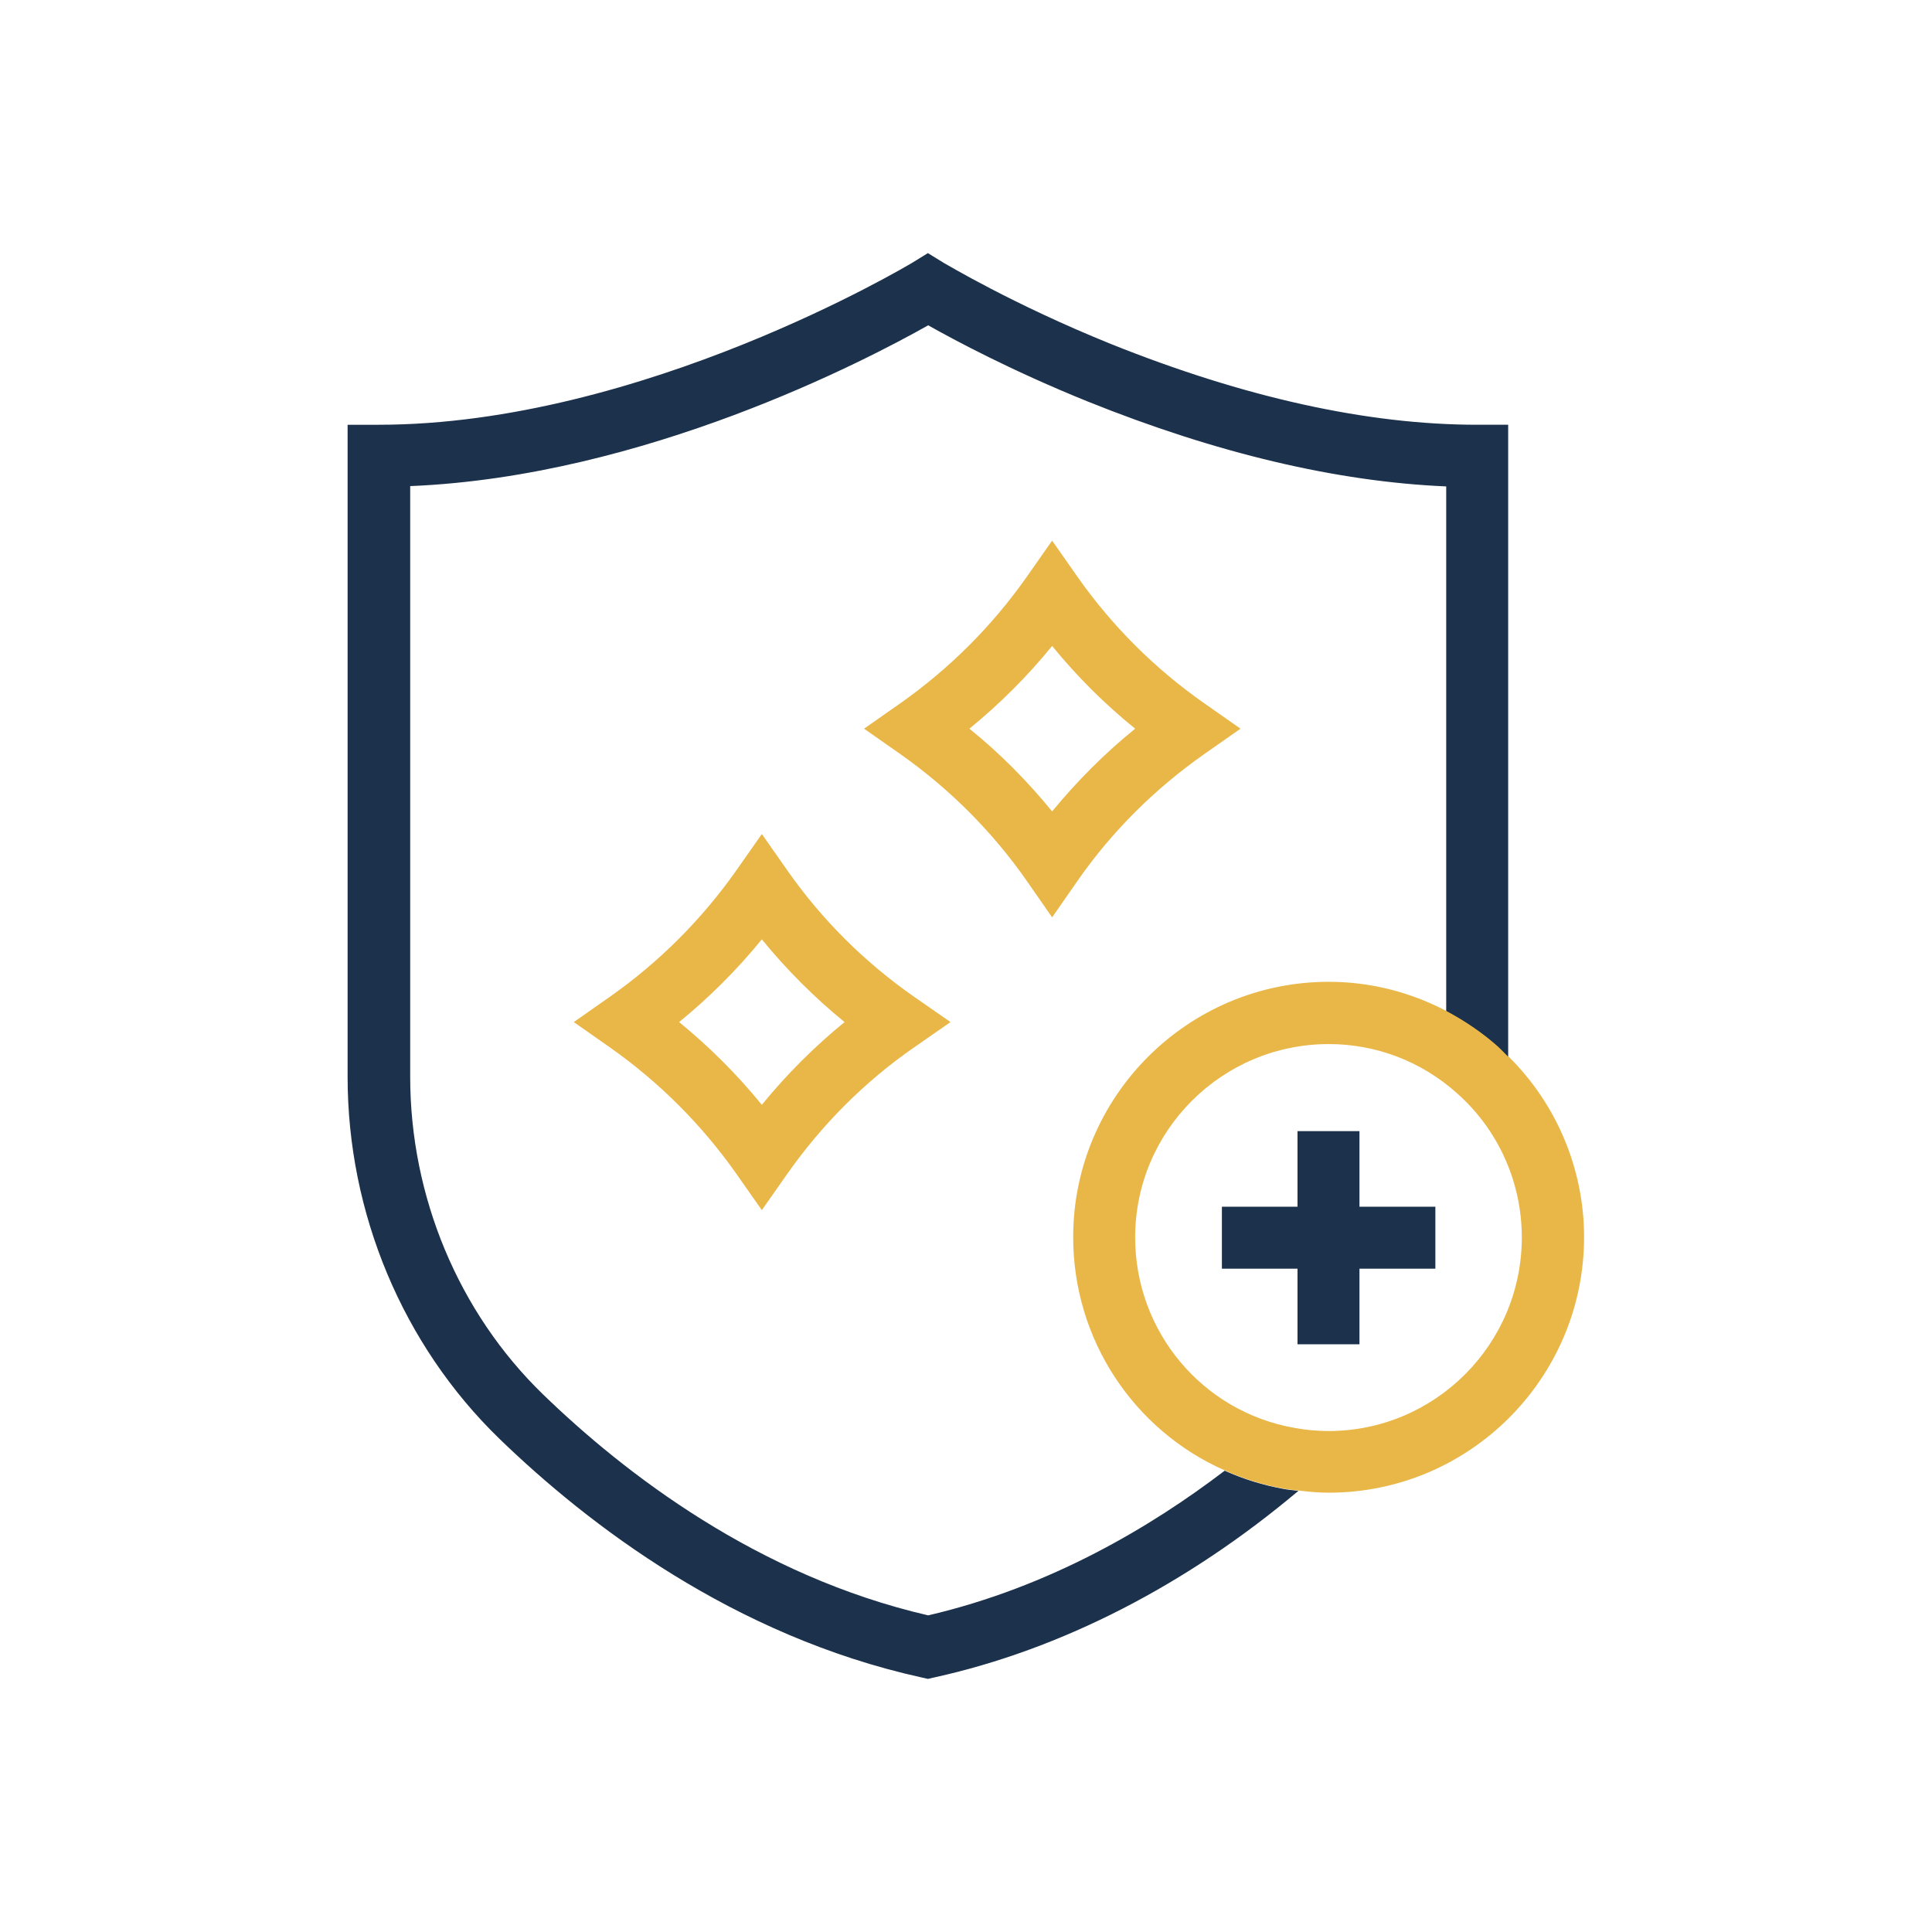
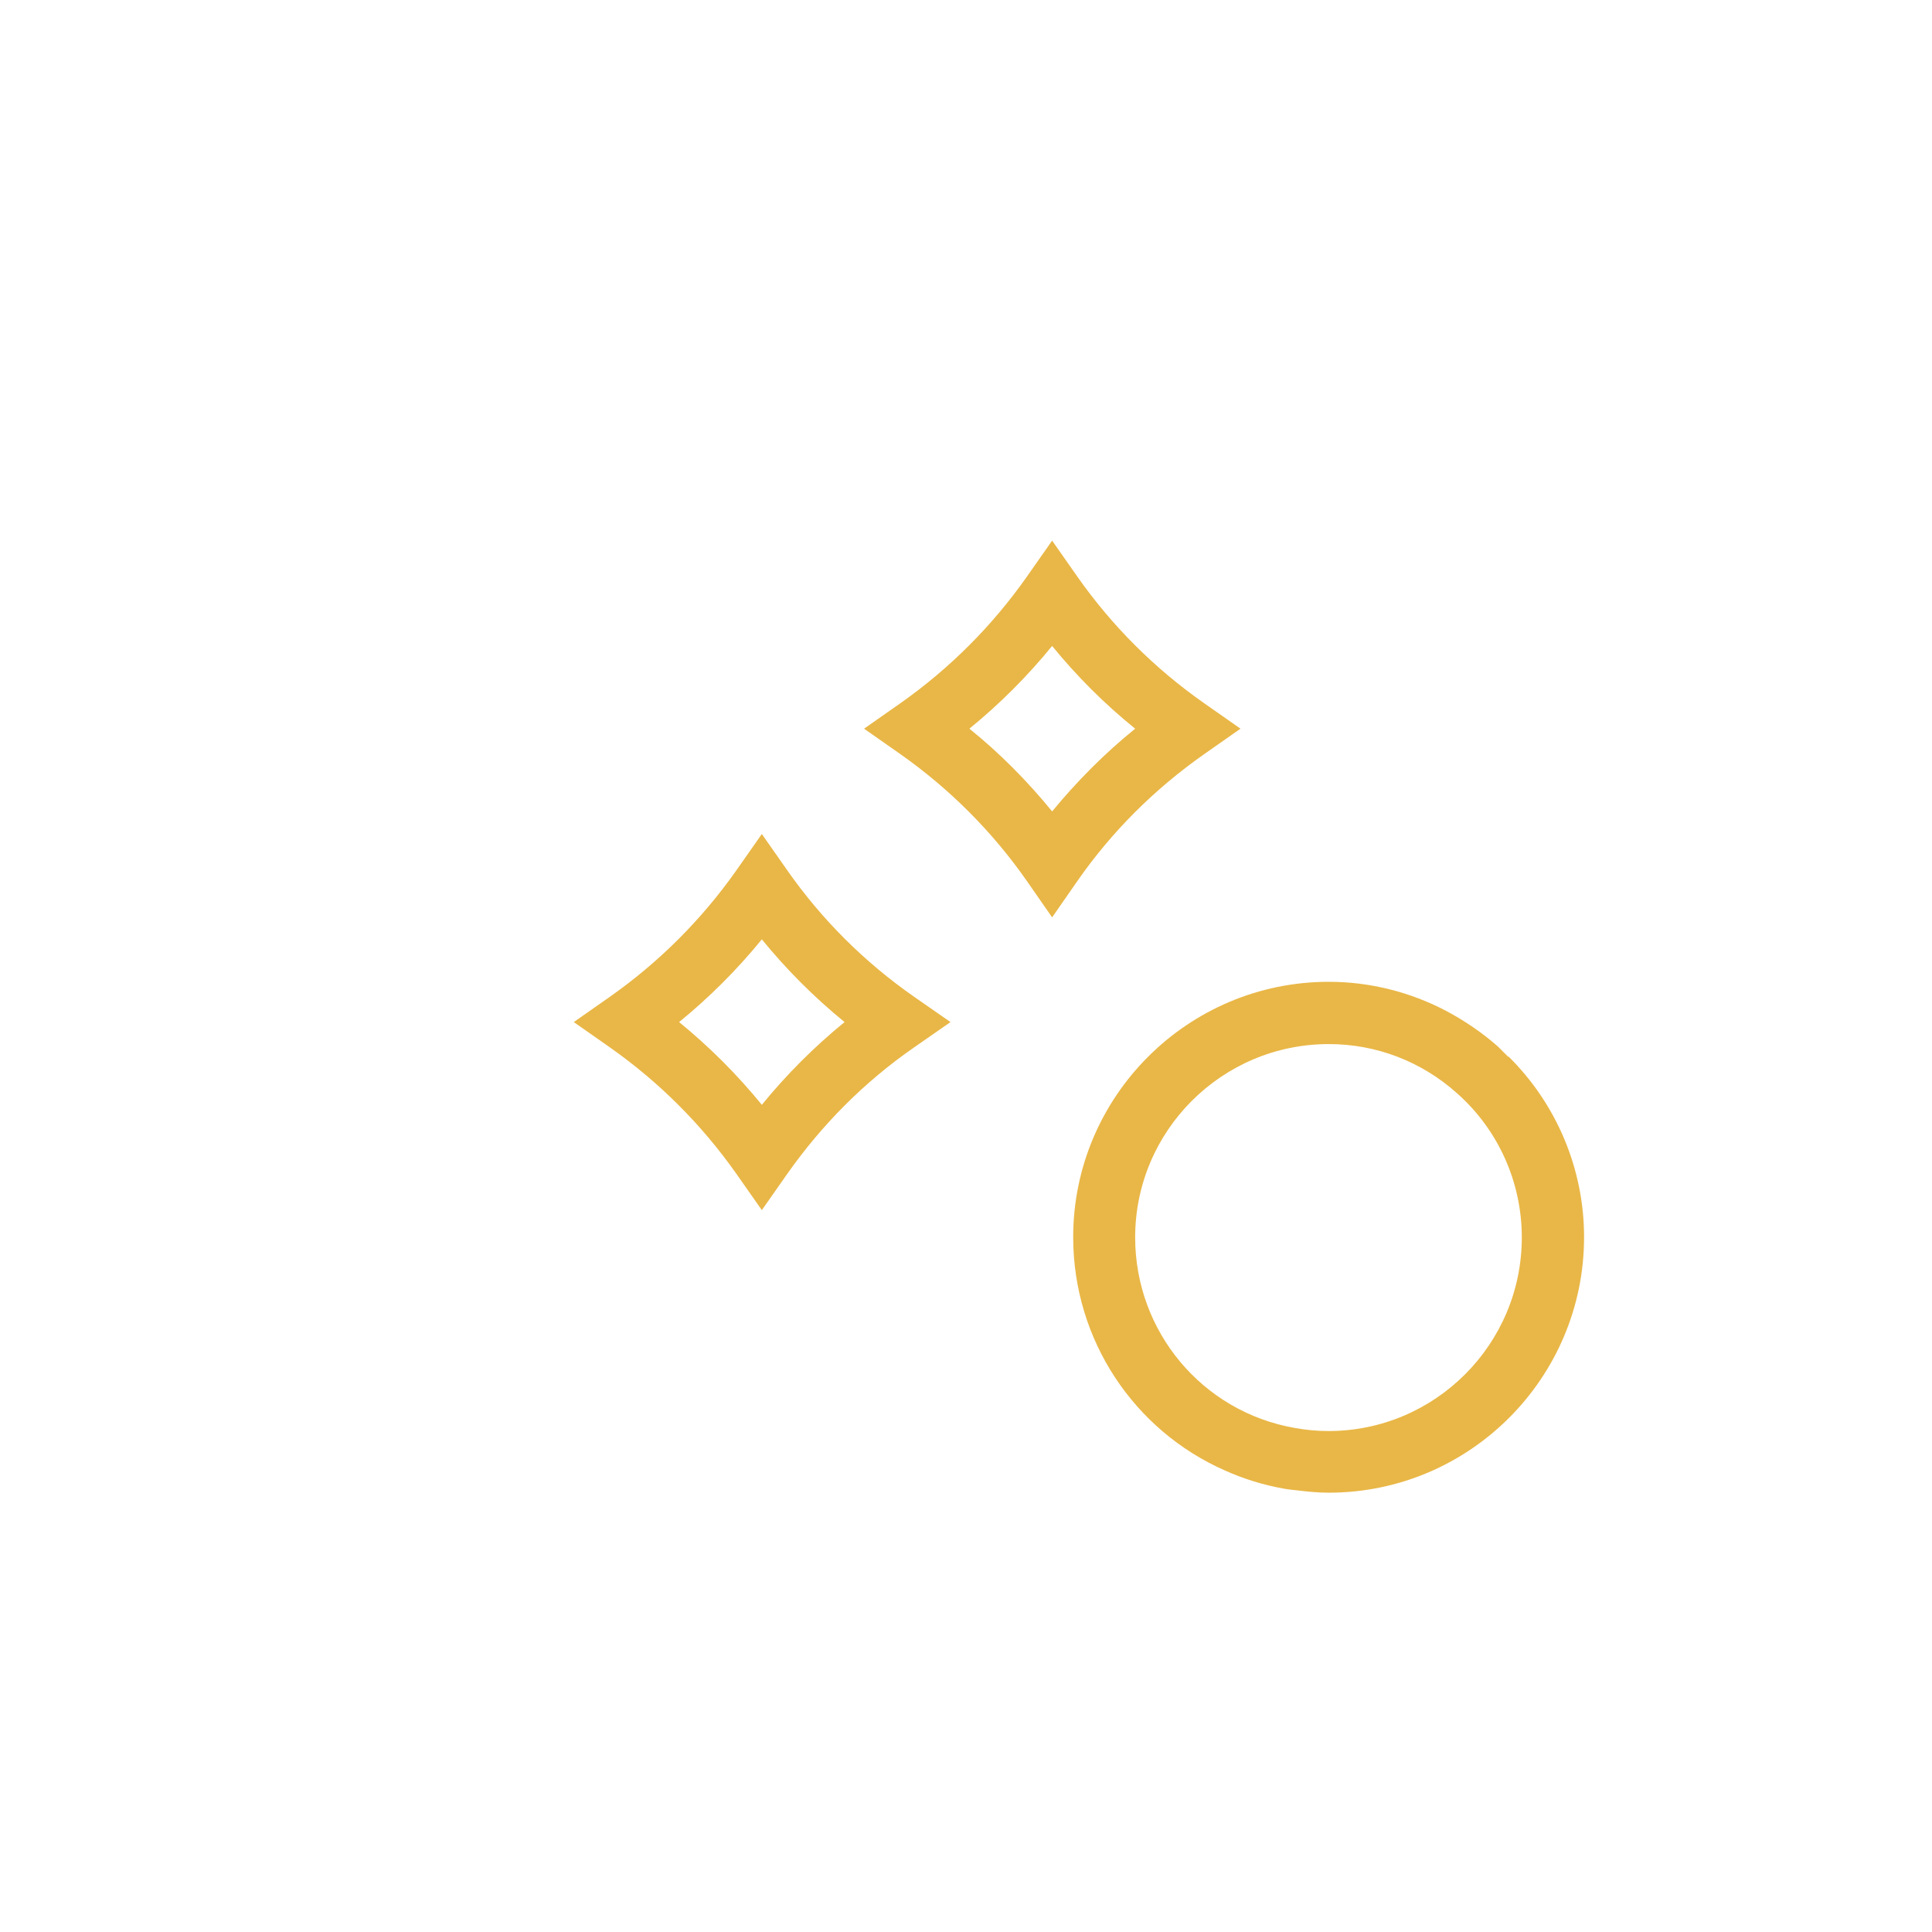
<svg xmlns="http://www.w3.org/2000/svg" id="Layer_1" data-name="Layer 1" viewBox="0 0 62.36 62.36">
  <defs>
    <style>
      .cls-1 {
        fill: #1c314b;
      }

      .cls-1, .cls-2 {
        stroke-width: 0px;
      }

      .cls-2 {
        fill: #e9b747;
      }
    </style>
  </defs>
-   <path class="cls-1" d="m39.53,47.47c-2.36,1.8-5.62,3.75-9.57,4.67-5.5-1.27-9.8-4.58-12.44-7.14-2.72-2.64-4.28-6.38-4.28-10.24V15.69c7.57-.31,14.75-4.08,16.72-5.19.85.48,2.7,1.47,5.15,2.46,4.15,1.67,8.04,2.59,11.57,2.74v16.95c.6.31,1.16.69,1.67,1.15.12.1.22.22.33.33V13.71h-1c-3.54,0-7.52-.88-11.83-2.61-3.19-1.29-5.35-2.6-5.38-2.61l-.52-.32-.52.32c-.09.05-8.71,5.22-17.21,5.22h-1v21.05c0,4.4,1.78,8.65,4.89,11.67,2.87,2.78,7.56,6.37,13.62,7.71l.22.05.22-.05c4.08-.9,8.13-2.98,11.74-6.02-.16-.02-.31-.03-.47-.06-.67-.12-1.31-.32-1.91-.59Z" />
  <path class="cls-2" d="m48.68,34.11c-.11-.11-.22-.22-.33-.33-.51-.45-1.07-.83-1.67-1.15-1.16-.61-2.46-.94-3.79-.94-4.55,0-8.25,3.7-8.25,8.24,0,3.33,1.97,6.24,4.89,7.53.6.27,1.24.47,1.91.59.16.03.31.04.47.06.33.04.65.07.98.07,4.54,0,8.24-3.7,8.24-8.25,0-2.2-.89-4.3-2.44-5.83Zm-5.79,12.08c-.36,0-.72-.03-1.1-.1-2.98-.52-5.15-3.11-5.15-6.15,0-3.44,2.8-6.24,6.25-6.24,1.53,0,2.99.56,4.13,1.58,1.34,1.18,2.1,2.88,2.1,4.66,0,3.45-2.8,6.25-6.24,6.25Z" />
-   <polygon class="cls-1" points="43.88 36.51 41.88 36.51 41.88 38.95 39.44 38.95 39.44 40.95 41.88 40.95 41.88 43.39 43.88 43.39 43.88 40.95 46.33 40.95 46.33 38.95 43.88 38.95 43.88 36.51" />
  <path class="cls-2" d="m34.78,18.62l-.82-1.17-.82,1.17c-1.12,1.59-2.49,2.96-4.08,4.08l-1.17.82,1.17.82c1.59,1.12,2.97,2.5,4.08,4.09l.82,1.18.82-1.18c1.1-1.58,2.48-2.96,4.09-4.09l1.17-.82-1.17-.82c-1.6-1.12-2.98-2.5-4.09-4.08Zm-.82,7.57c-.8-.98-1.69-1.88-2.67-2.67.98-.8,1.87-1.69,2.67-2.67.8.98,1.69,1.87,2.68,2.67-.99.8-1.88,1.7-2.68,2.67Z" />
  <path class="cls-2" d="m25.41,28.09l-.82-1.17-.82,1.17c-1.12,1.59-2.49,2.96-4.08,4.08l-1.17.82,1.17.82c1.59,1.12,2.96,2.49,4.08,4.08l.82,1.17.82-1.17c1.12-1.59,2.49-2.97,4.09-4.08l1.18-.82-1.18-.82c-1.59-1.11-2.97-2.48-4.09-4.08Zm-.82,7.57c-.8-.98-1.69-1.87-2.67-2.67.98-.8,1.87-1.69,2.67-2.67.8.98,1.69,1.87,2.67,2.67-.98.8-1.87,1.69-2.67,2.67Z" />
</svg>